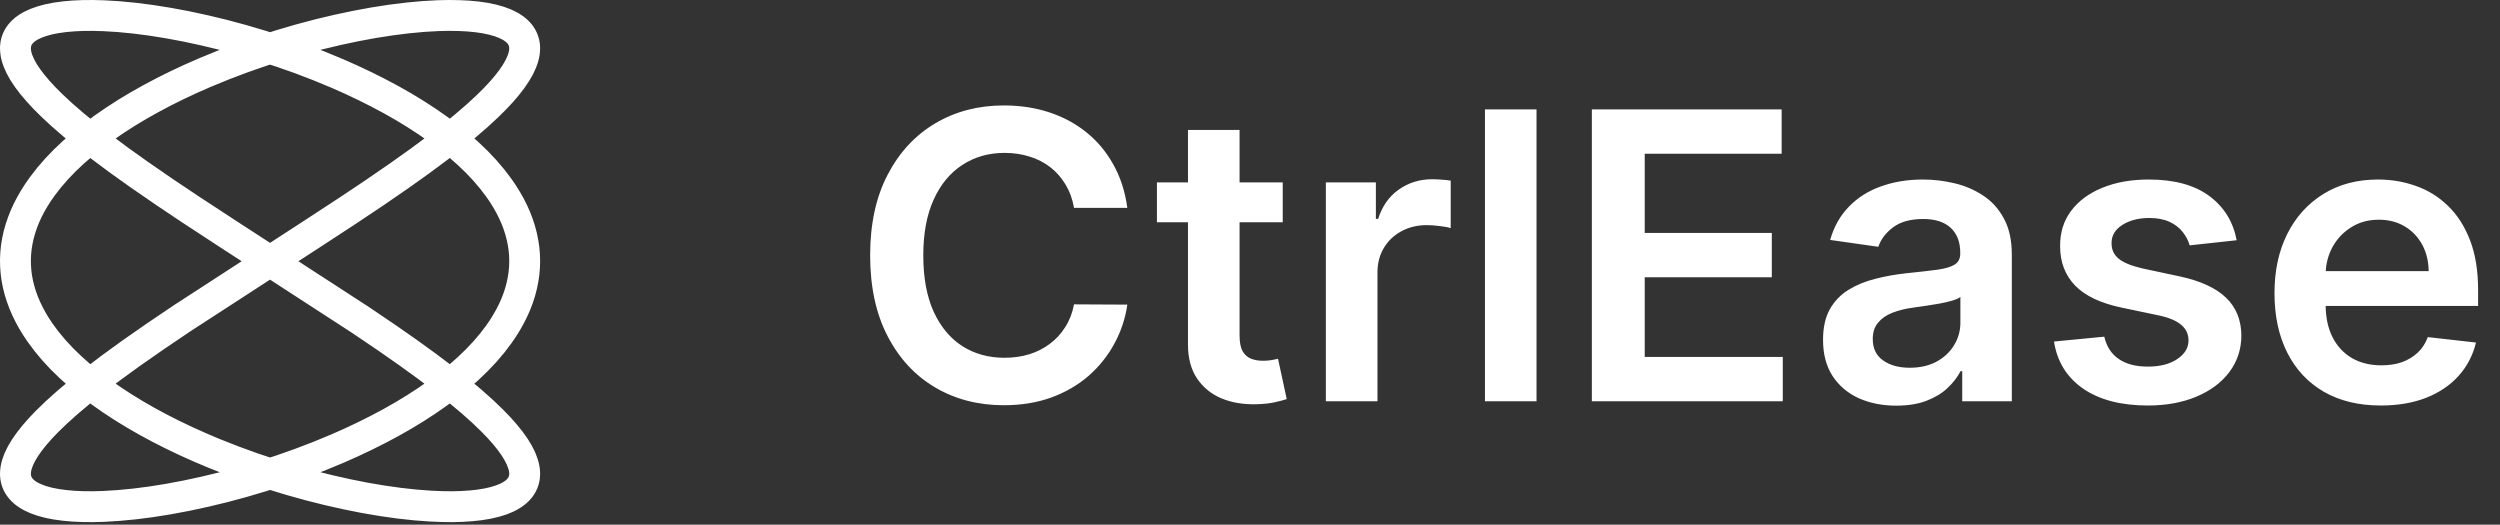
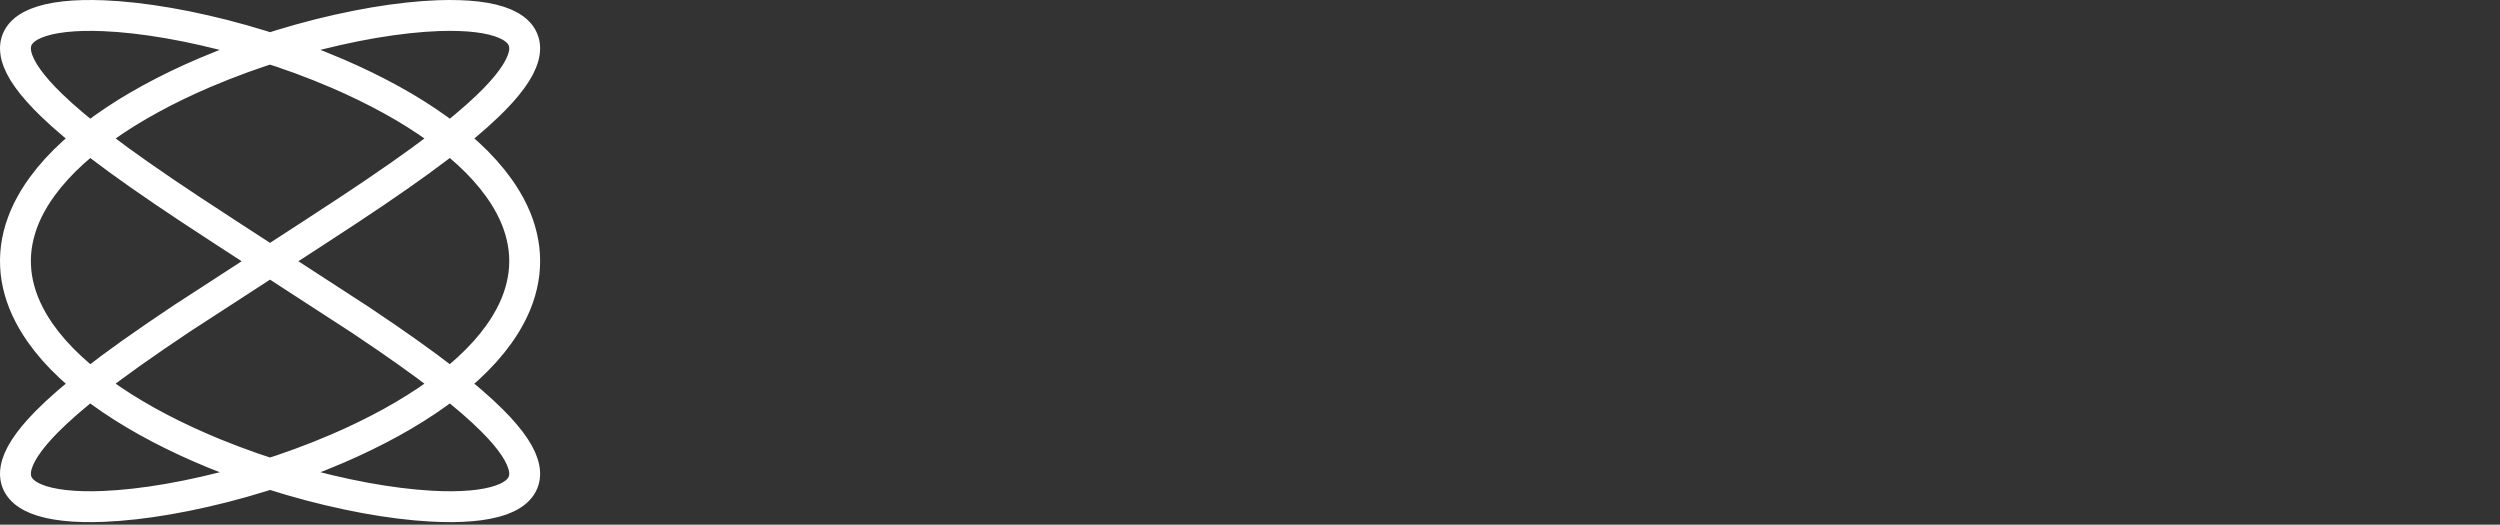
<svg xmlns="http://www.w3.org/2000/svg" width="162" height="34" viewBox="0 0 162 34" fill="none">
  <rect x="0" y="0" width="162" height="34" fill="#333333" stroke="none" />
  <path d="M34 16.917L33.988 16.517L33.953 16.116L33.893 15.717L33.811 15.318L33.707 14.92L33.578 14.523L33.428 14.128L33.253 13.735L33.057 13.343L32.838 12.954L32.599 12.568L32.336 12.185L31.904 11.614L31.427 11.052L30.904 10.497L30.337 9.953L29.73 9.418L29.083 8.893L28.4 8.38L27.682 7.88L26.931 7.392L26.151 6.917L25.341 6.457L24.508 6.013L23.651 5.583L22.776 5.169L21.882 4.772L20.671 4.271L19.441 3.799L18.2 3.364L16.955 2.961L15.712 2.593L14.482 2.262L13.266 1.969L12.076 1.712L10.917 1.495L9.794 1.316L8.717 1.177L7.687 1.078L6.716 1.019L6.026 1.001L5.374 1.005L4.76 1.033L4.188 1.083L3.657 1.155L3.171 1.25L2.732 1.368L2.339 1.507L1.994 1.668L1.792 1.788L1.613 1.917L1.457 2.056L1.323 2.204L1.211 2.362L1.124 2.529L1.059 2.704L1.018 2.889L1 3.083L1.007 3.285L1.035 3.496L1.088 3.716L1.164 3.943L1.323 4.301L1.532 4.676L1.792 5.068L2.103 5.477L2.464 5.903L2.872 6.345L3.328 6.801L4.005 7.432L4.76 8.087L5.588 8.764L6.481 9.462L7.687 10.361L8.981 11.285L10.632 12.424L12.371 13.588L14.787 15.169L23.361 20.733L25.067 21.888L26.413 22.828L27.682 23.746L28.86 24.635L29.73 25.326L30.53 25.995L31.256 26.641L31.904 27.263L32.336 27.711L32.721 28.145L33.057 28.563L33.343 28.963L33.578 29.347L33.762 29.714L33.893 30.062L33.953 30.283L33.988 30.497L34 30.701L33.988 30.897L33.953 31.084L33.893 31.262L33.811 31.432L33.707 31.591L33.578 31.741L33.428 31.883L33.253 32.014L33.057 32.136L32.838 32.249L32.47 32.399L32.054 32.527L31.59 32.633L31.082 32.718L30.53 32.778L29.937 32.817L29.303 32.834L28.632 32.826L27.925 32.797L26.931 32.723L25.884 32.609L24.788 32.455L23.651 32.262L22.479 32.029L21.28 31.759L20.058 31.452L18.821 31.107L17.577 30.727L16.333 30.311L15.096 29.861L13.871 29.379L12.966 28.996L12.076 28.597L11.203 28.18L10.351 27.748L9.521 27.301L8.717 26.838L7.94 26.361L7.194 25.871L6.481 25.368L5.805 24.854L5.165 24.327L4.565 23.79L4.005 23.244L3.49 22.689L3.019 22.125L2.595 21.554L2.339 21.169L2.103 20.782L1.891 20.392L1.7 20L1.532 19.606L1.386 19.211L1.264 18.814L1.164 18.416L1.088 18.017L1.035 17.617L1.007 17.218L1 16.817L1.018 16.417L1.059 16.016L1.124 15.617L1.211 15.218L1.323 14.821L1.457 14.425L1.613 14.029L1.792 13.636L1.994 13.246L2.218 12.858L2.464 12.472L2.732 12.089L3.171 11.52L3.657 10.959L4.188 10.406L4.76 9.863L5.374 9.33L6.026 8.807L6.716 8.297L7.439 7.798L8.195 7.311L8.981 6.84L9.794 6.383L10.632 5.939L11.492 5.512L12.371 5.102L13.266 4.708L14.482 4.21L15.712 3.744L16.955 3.31L18.2 2.913L19.441 2.55L20.671 2.223L21.882 1.935L23.07 1.683L24.225 1.47L25.341 1.297L26.413 1.163L27.436 1.068L28.4 1.014L29.083 1L29.73 1.009L30.337 1.039L30.904 1.093L31.427 1.169L31.904 1.268L32.336 1.389L32.721 1.533L33.057 1.697L33.253 1.82L33.428 1.951L33.578 2.093L33.707 2.243L33.811 2.402L33.893 2.571L33.953 2.75L33.988 2.937L34 3.132L33.988 3.337L33.953 3.55L33.893 3.772L33.811 4.001L33.645 4.362L33.428 4.739L33.158 5.135L32.838 5.548L32.47 5.976L32.054 6.419L31.59 6.879L30.904 7.512L30.14 8.17L29.303 8.85L28.4 9.551L27.185 10.452L25.884 11.379L24.225 12.52L22.479 13.685L20.058 15.268L11.783 20.636L10.071 21.793L8.454 22.921L7.194 23.836L6.026 24.723L5.165 25.411L4.374 26.077L3.657 26.72L3.019 27.339L2.595 27.785L2.218 28.215L1.891 28.631L1.613 29.029L1.386 29.41L1.211 29.773L1.088 30.118L1.035 30.338L1.007 30.549L1 30.751L1.018 30.945L1.059 31.13L1.124 31.305L1.211 31.472L1.323 31.629L1.457 31.778L1.613 31.917L1.792 32.045L1.994 32.166L2.339 32.326L2.732 32.466L3.171 32.584L3.657 32.678L4.188 32.75L4.76 32.801L5.374 32.828L6.026 32.833L6.716 32.815L7.687 32.755L8.717 32.657L9.794 32.518L10.917 32.339L12.076 32.121L13.266 31.865L14.482 31.572L15.712 31.241L16.955 30.873L18.2 30.47L19.441 30.033L20.671 29.563L21.882 29.062L22.776 28.665L23.651 28.251L24.508 27.821L25.341 27.377L26.151 26.916L26.931 26.442L27.682 25.954L28.4 25.453L29.083 24.94L29.73 24.416L30.337 23.881L30.904 23.335L31.427 22.782L31.904 22.219L32.336 21.649L32.599 21.265L32.838 20.878L33.057 20.489L33.253 20.099L33.428 19.705L33.578 19.311L33.707 18.914L33.811 18.516L33.893 18.117L33.953 17.718L33.988 17.317L34 16.917Z" stroke="white" stroke-width="2" stroke-linecap="square" stroke-linejoin="round" />
-   <path d="M73.05 13.471H69.597C69.499 12.905 69.317 12.403 69.053 11.966C68.788 11.523 68.459 11.147 68.065 10.839C67.671 10.532 67.221 10.301 66.717 10.147C66.218 9.987 65.68 9.907 65.101 9.907C64.073 9.907 63.162 10.165 62.368 10.682C61.574 11.193 60.952 11.944 60.503 12.935C60.053 13.92 59.829 15.124 59.829 16.546C59.829 17.992 60.053 19.211 60.503 20.202C60.958 21.187 61.58 21.931 62.368 22.436C63.162 22.935 64.07 23.184 65.092 23.184C65.658 23.184 66.187 23.11 66.68 22.962C67.178 22.808 67.624 22.584 68.019 22.288C68.419 21.993 68.754 21.63 69.025 21.199C69.302 20.768 69.493 20.276 69.597 19.722L73.05 19.74C72.921 20.639 72.641 21.482 72.21 22.27C71.785 23.058 71.228 23.753 70.539 24.357C69.85 24.954 69.043 25.421 68.12 25.76C67.197 26.092 66.172 26.259 65.046 26.259C63.383 26.259 61.9 25.874 60.595 25.104C59.29 24.335 58.262 23.224 57.511 21.771C56.76 20.319 56.385 18.577 56.385 16.546C56.385 14.508 56.764 12.766 57.521 11.32C58.278 9.867 59.309 8.756 60.614 7.987C61.919 7.217 63.396 6.832 65.046 6.832C66.098 6.832 67.077 6.98 67.981 7.276C68.886 7.571 69.693 8.005 70.401 8.577C71.108 9.144 71.69 9.839 72.146 10.664C72.607 11.483 72.909 12.418 73.05 13.471ZM83.121 11.818V14.403H74.969V11.818H83.121ZM76.981 8.42H80.324V21.734C80.324 22.184 80.391 22.528 80.527 22.768C80.668 23.002 80.853 23.162 81.081 23.249C81.308 23.335 81.561 23.378 81.838 23.378C82.047 23.378 82.238 23.363 82.41 23.332C82.589 23.301 82.724 23.273 82.817 23.249L83.38 25.861C83.201 25.923 82.946 25.991 82.614 26.065C82.287 26.139 81.887 26.182 81.413 26.194C80.576 26.218 79.822 26.092 79.151 25.815C78.48 25.532 77.948 25.095 77.554 24.504C77.166 23.913 76.975 23.175 76.981 22.288V8.42ZM85.916 26V11.818H89.157V14.182H89.305C89.564 13.363 90.007 12.732 90.635 12.289C91.269 11.84 91.992 11.615 92.804 11.615C92.989 11.615 93.195 11.624 93.423 11.643C93.657 11.655 93.851 11.677 94.005 11.707V14.782C93.863 14.733 93.638 14.69 93.331 14.653C93.029 14.61 92.737 14.588 92.454 14.588C91.844 14.588 91.296 14.72 90.81 14.985C90.33 15.244 89.951 15.604 89.674 16.065C89.397 16.527 89.259 17.059 89.259 17.663V26H85.916ZM99.567 7.091V26H96.225V7.091H99.567ZM103.152 26V7.091H115.45V9.962H106.578V15.096H114.813V17.967H106.578V23.129H115.524V26H103.152ZM122.878 26.286C121.98 26.286 121.17 26.126 120.45 25.806C119.736 25.48 119.17 25 118.751 24.366C118.339 23.732 118.133 22.95 118.133 22.021C118.133 21.22 118.28 20.559 118.576 20.035C118.871 19.512 119.274 19.094 119.785 18.78C120.296 18.466 120.872 18.229 121.512 18.069C122.158 17.903 122.826 17.783 123.515 17.709C124.346 17.623 125.02 17.546 125.537 17.478C126.055 17.404 126.43 17.293 126.664 17.146C126.904 16.992 127.024 16.755 127.024 16.435V16.379C127.024 15.684 126.818 15.145 126.405 14.764C125.993 14.382 125.399 14.191 124.623 14.191C123.805 14.191 123.155 14.37 122.675 14.727C122.201 15.084 121.881 15.505 121.715 15.992L118.594 15.548C118.84 14.687 119.247 13.966 119.813 13.388C120.379 12.803 121.072 12.366 121.89 12.077C122.709 11.781 123.614 11.633 124.605 11.633C125.288 11.633 125.968 11.713 126.645 11.874C127.323 12.034 127.941 12.298 128.501 12.668C129.061 13.031 129.511 13.526 129.849 14.154C130.194 14.782 130.366 15.567 130.366 16.509V26H127.153V24.052H127.042C126.839 24.446 126.553 24.815 126.184 25.16C125.821 25.498 125.362 25.772 124.808 25.982C124.26 26.185 123.617 26.286 122.878 26.286ZM123.746 23.83C124.417 23.83 124.999 23.698 125.491 23.433C125.984 23.162 126.362 22.805 126.627 22.362C126.898 21.919 127.033 21.436 127.033 20.913V19.241C126.929 19.328 126.75 19.408 126.498 19.482C126.251 19.555 125.974 19.62 125.667 19.675C125.359 19.731 125.054 19.78 124.753 19.823C124.451 19.866 124.189 19.903 123.968 19.934C123.469 20.002 123.023 20.113 122.629 20.266C122.235 20.42 121.924 20.636 121.697 20.913C121.469 21.183 121.355 21.534 121.355 21.965C121.355 22.581 121.58 23.046 122.029 23.359C122.478 23.673 123.051 23.83 123.746 23.83ZM144.936 15.567L141.889 15.899C141.803 15.591 141.652 15.302 141.437 15.031C141.227 14.76 140.944 14.542 140.587 14.376C140.23 14.21 139.793 14.126 139.276 14.126C138.581 14.126 137.996 14.277 137.522 14.579C137.054 14.88 136.823 15.271 136.829 15.751C136.823 16.164 136.974 16.499 137.282 16.758C137.596 17.016 138.113 17.229 138.833 17.395L141.252 17.912C142.594 18.201 143.591 18.66 144.243 19.288C144.902 19.916 145.234 20.737 145.241 21.753C145.234 22.645 144.973 23.433 144.456 24.116C143.945 24.794 143.234 25.323 142.323 25.704C141.412 26.086 140.366 26.277 139.184 26.277C137.448 26.277 136.051 25.914 134.992 25.188C133.933 24.455 133.302 23.436 133.099 22.131L136.358 21.817C136.506 22.458 136.82 22.941 137.3 23.267C137.78 23.593 138.405 23.756 139.175 23.756C139.969 23.756 140.606 23.593 141.086 23.267C141.572 22.941 141.815 22.538 141.815 22.058C141.815 21.651 141.658 21.316 141.344 21.051C141.037 20.787 140.556 20.583 139.904 20.442L137.485 19.934C136.125 19.651 135.118 19.174 134.466 18.503C133.813 17.826 133.49 16.97 133.496 15.936C133.49 15.062 133.727 14.305 134.207 13.665C134.693 13.018 135.367 12.52 136.229 12.169C137.097 11.812 138.097 11.633 139.23 11.633C140.892 11.633 142.2 11.988 143.154 12.695C144.114 13.403 144.708 14.36 144.936 15.567ZM154.275 26.277C152.853 26.277 151.625 25.982 150.591 25.391C149.563 24.794 148.772 23.95 148.218 22.861C147.664 21.765 147.387 20.476 147.387 18.992C147.387 17.533 147.664 16.253 148.218 15.151C148.778 14.043 149.56 13.182 150.563 12.566C151.567 11.944 152.745 11.633 154.1 11.633C154.974 11.633 155.798 11.775 156.574 12.058C157.356 12.335 158.045 12.766 158.642 13.351C159.245 13.936 159.719 14.68 160.064 15.585C160.409 16.484 160.581 17.555 160.581 18.798V19.823H148.957V17.57H157.377C157.371 16.93 157.233 16.361 156.962 15.862C156.691 15.357 156.312 14.96 155.826 14.671C155.346 14.382 154.786 14.237 154.146 14.237C153.463 14.237 152.862 14.403 152.345 14.736C151.828 15.062 151.425 15.493 151.136 16.028C150.853 16.558 150.708 17.139 150.702 17.773V19.74C150.702 20.565 150.853 21.273 151.154 21.864C151.456 22.448 151.878 22.898 152.419 23.212C152.961 23.519 153.595 23.673 154.321 23.673C154.807 23.673 155.248 23.606 155.642 23.47C156.035 23.329 156.377 23.122 156.666 22.852C156.956 22.581 157.174 22.245 157.322 21.845L160.443 22.196C160.246 23.021 159.87 23.741 159.316 24.357C158.768 24.966 158.067 25.44 157.211 25.778C156.356 26.111 155.377 26.277 154.275 26.277Z" fill="white" />
</svg>